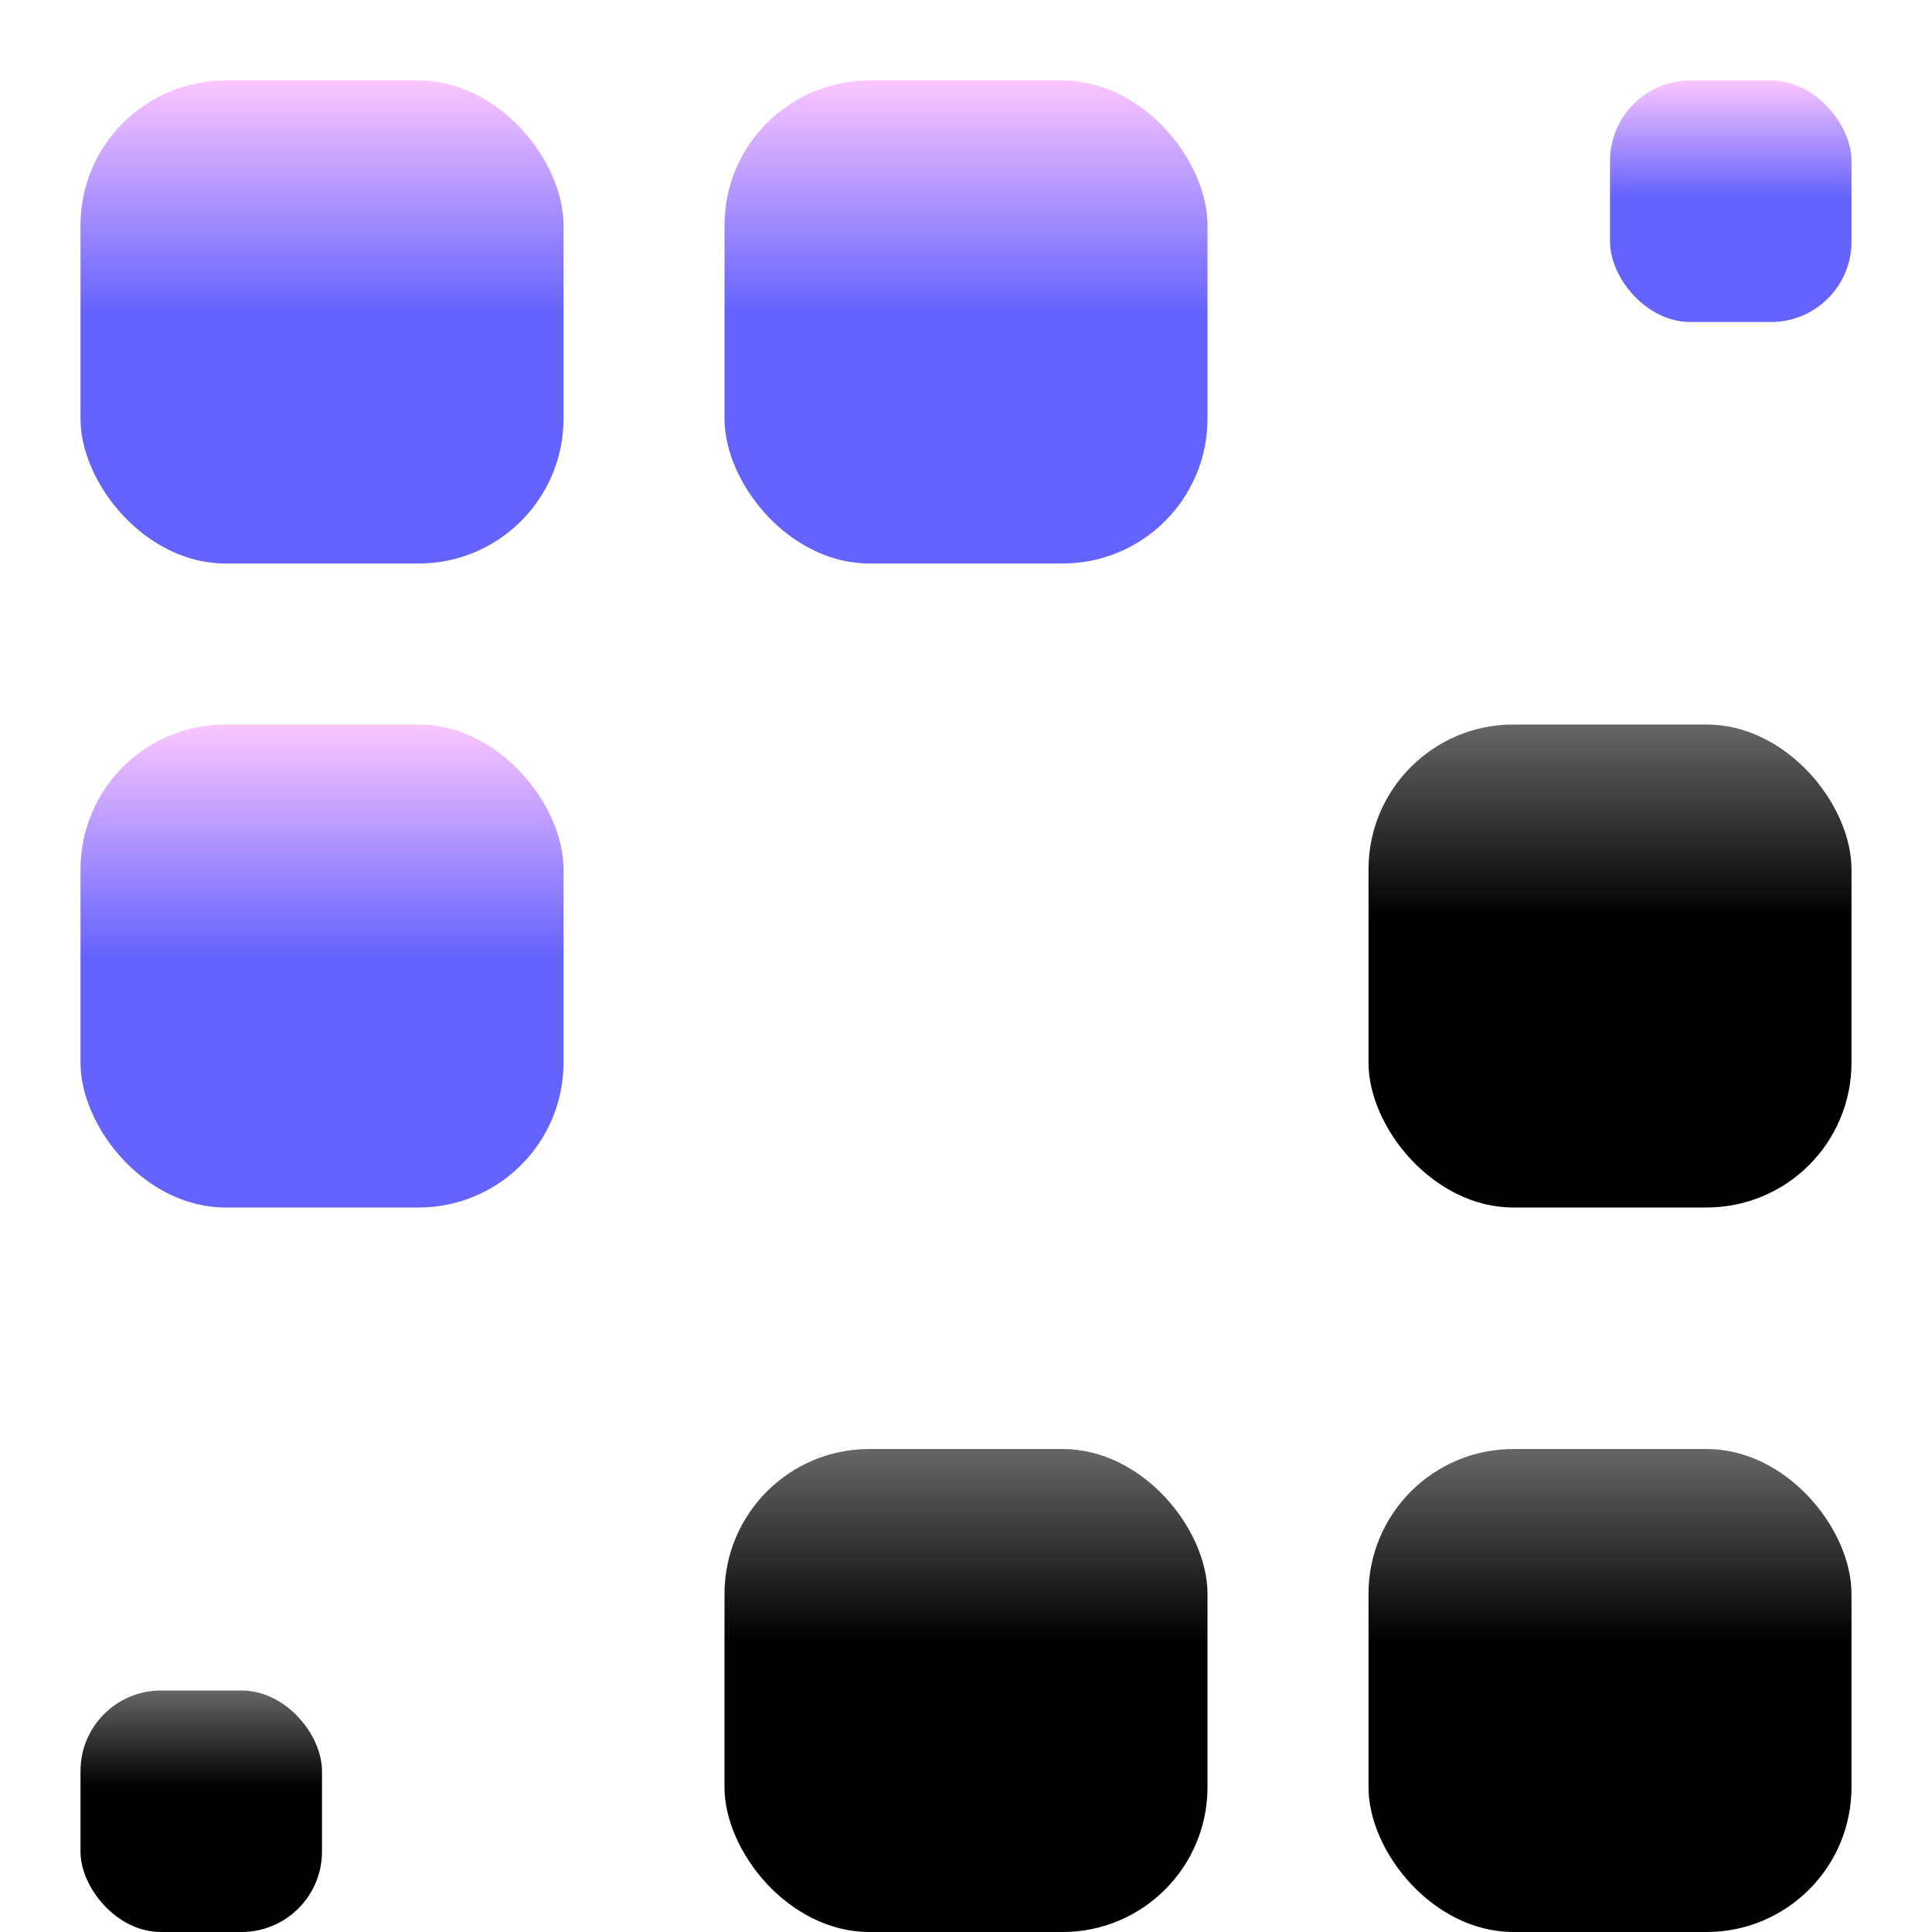
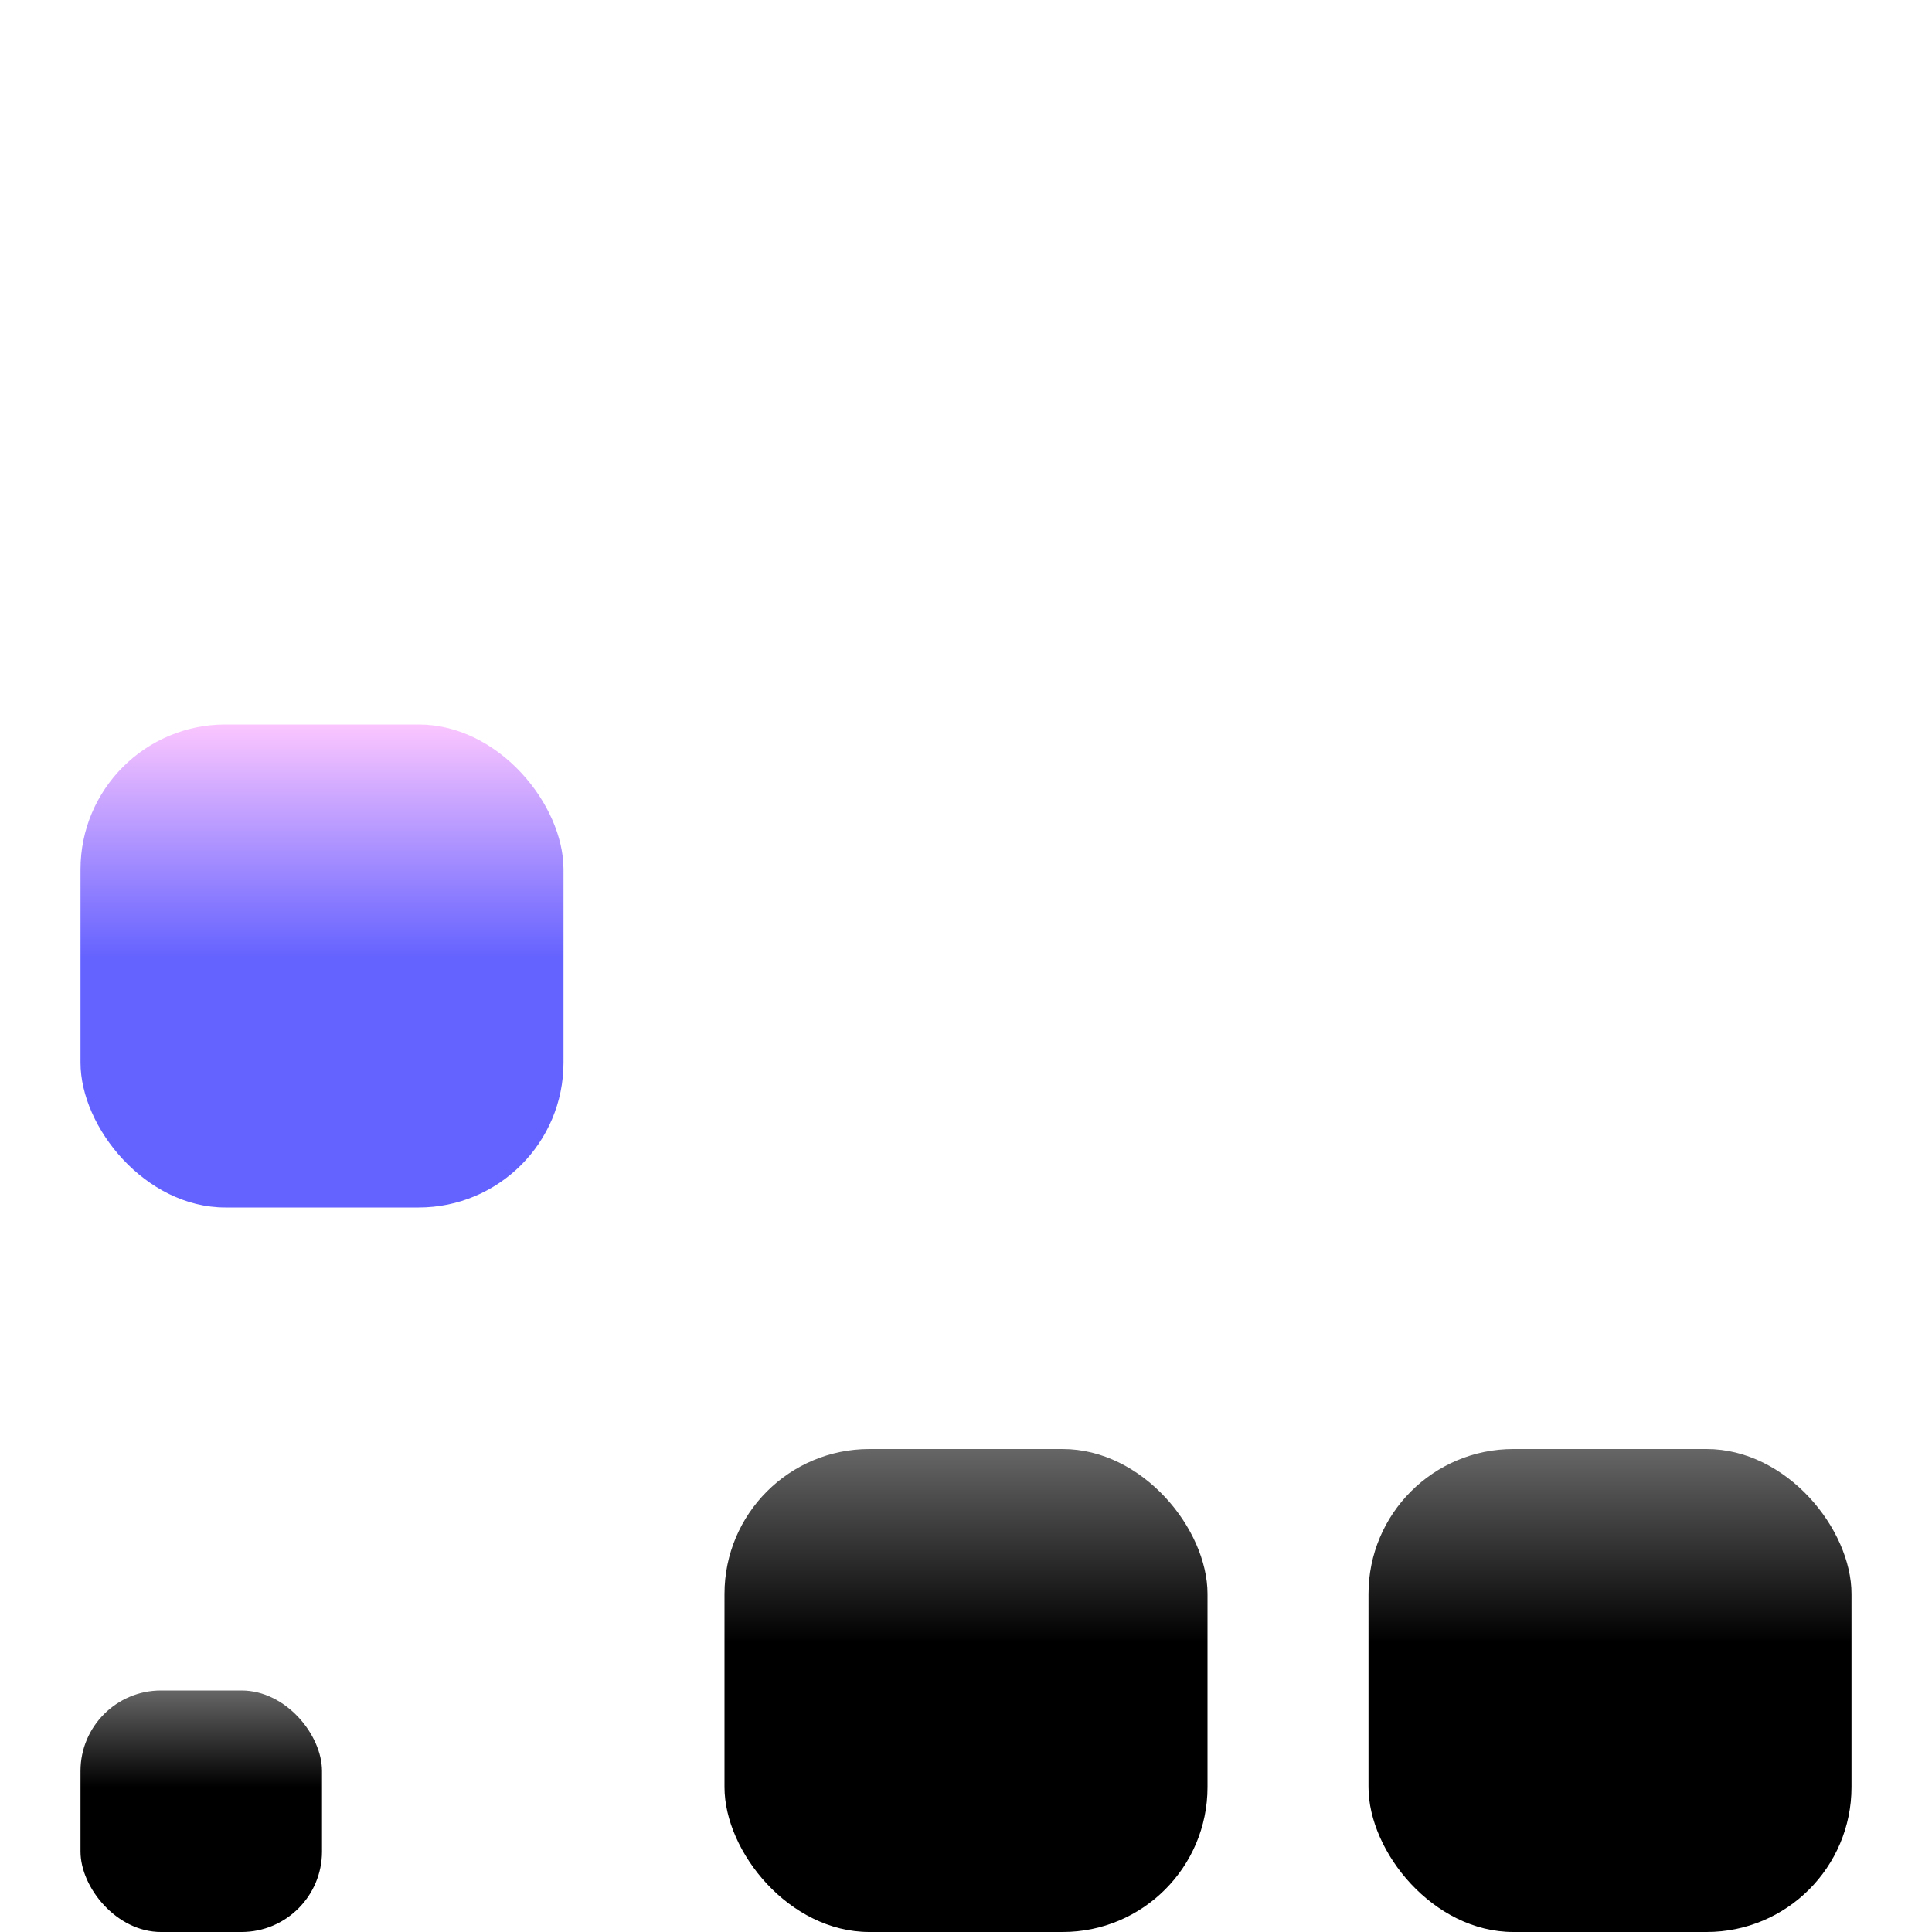
<svg xmlns="http://www.w3.org/2000/svg" width="24" height="24" viewBox="0 0 24 24">
  <defs>
    <linearGradient id="pinkSplit" x1="0" y1="0" x2="0" y2="1">
      <stop offset="0%" stop-color="#fbc6ff" />
      <stop offset="48%" stop-color="#6563ff" />
      <stop offset="52%" stop-color="#6563ff" />
      <stop offset="100%" stop-color="#6563ff" />
    </linearGradient>
    <linearGradient id="blackGloss" x1="0" y1="0" x2="0" y2="1">
      <stop offset="0%" stop-color="#666" />
      <stop offset="40%" stop-color="#000" />
      <stop offset="100%" stop-color="#000" />
    </linearGradient>
  </defs>
-   <rect x="1" y="1" width="6" height="6" rx="1.8" fill="url(#pinkSplit)" />
-   <rect x="9" y="1" width="6" height="6" rx="1.8" fill="url(#pinkSplit)" />
-   <rect x="20" y="1" width="3" height="3" rx="1" fill="url(#pinkSplit)" />
  <rect x="1" y="9" width="6" height="6" rx="1.8" fill="url(#pinkSplit)" />
-   <rect x="17" y="9" width="6" height="6" rx="1.8" fill="url(#blackGloss)" />
  <rect x="1" y="21" width="3" height="3" rx="1" fill="url(#blackGloss)" />
  <rect x="9" y="18" width="6" height="6" rx="1.8" fill="url(#blackGloss)" />
  <rect x="17" y="18" width="6" height="6" rx="1.8" fill="url(#blackGloss)" />
</svg>